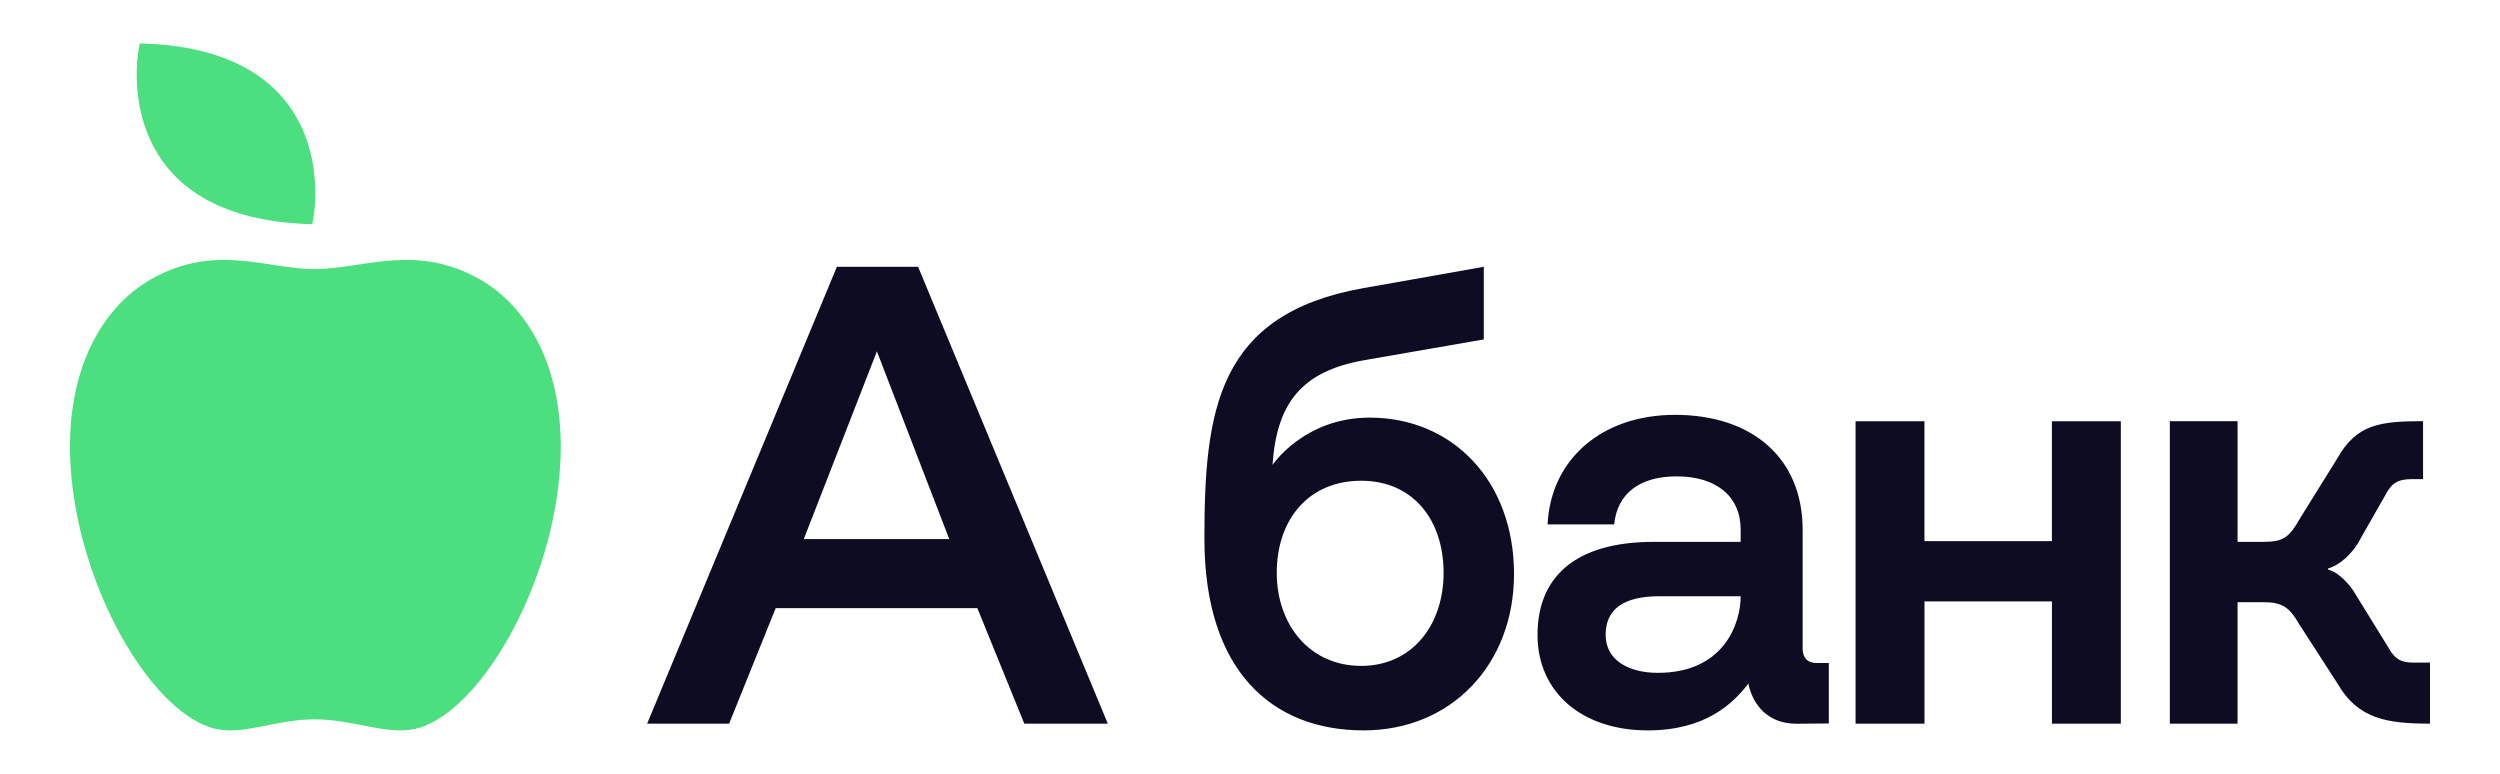
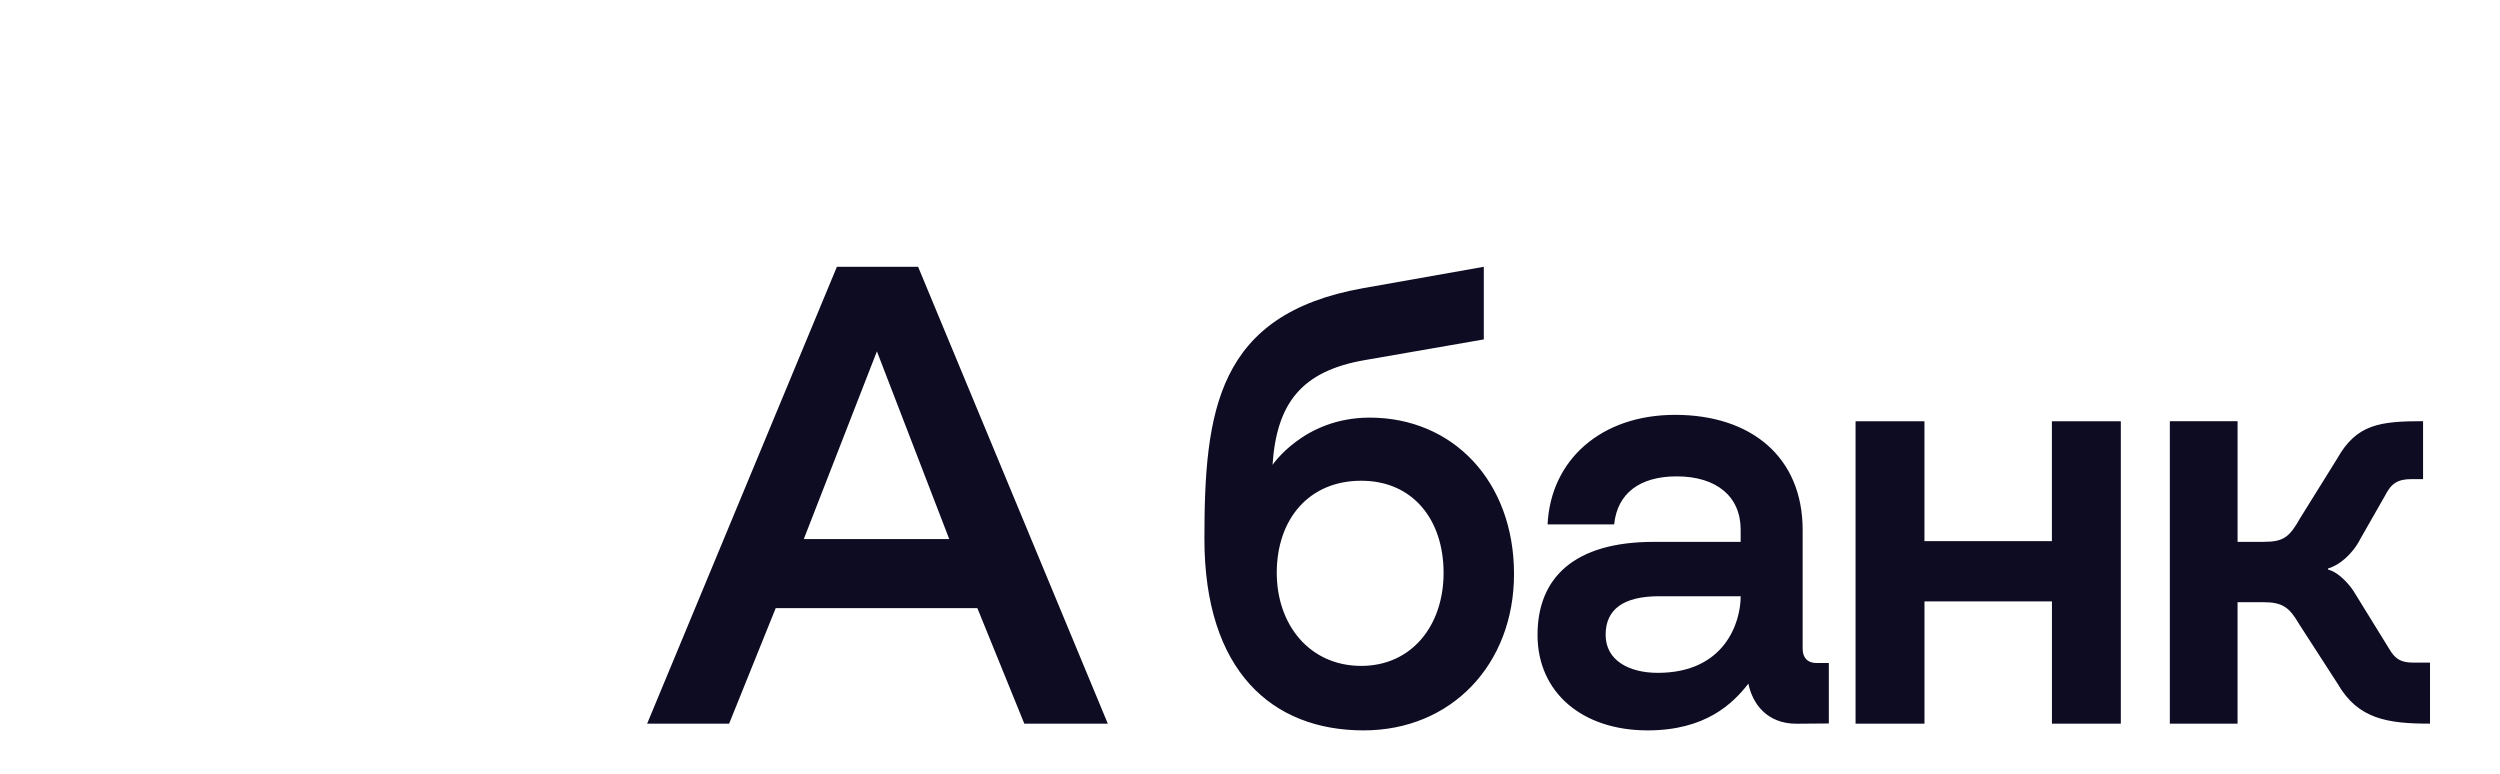
<svg xmlns="http://www.w3.org/2000/svg" width="168" height="52" viewBox="0 0 168 52" fill="none">
-   <path d="M20.984 15.066C21.545 12.479 21.826 3.22 9.391 2.916C8.833 5.505 8.551 14.759 20.984 15.066ZM21.138 48.34C18.348 48.34 16.146 49.562 14.09 48.869C10.05 47.509 5.525 39.763 4.801 32.06C4.15 25.105 6.822 20.654 10.148 18.768C14.47 16.314 17.907 18.085 21.138 18.085C24.364 18.085 27.919 16.316 32.237 18.768C35.565 20.654 38.235 25.105 37.584 32.06C36.862 39.763 32.336 47.511 28.296 48.869C26.241 49.562 23.928 48.34 21.138 48.34Z" fill="#4BDF7F" />
  <path d="M145.813 48.629H150.364V40.467H152.092C153.385 40.467 153.85 40.814 154.498 41.934L157.093 45.953C158.46 48.325 160.447 48.629 163.297 48.629V44.527H162.184C161.434 44.527 160.988 44.353 160.573 43.634L158.273 39.906C157.998 39.413 157.213 38.458 156.449 38.279V38.198C157.139 38.019 158.074 37.278 158.609 36.225L160.269 33.316C160.684 32.491 161.122 32.197 162.054 32.197H162.83V28.303C159.907 28.303 158.355 28.518 157.063 30.811L154.575 34.812C153.851 36.092 153.462 36.412 152.118 36.412H150.365V28.303H145.813V48.629ZM124.695 48.629H129.325V40.414H137.89V48.629H142.519V28.307H137.888V36.362H129.323V28.307H124.694V48.63L124.695 48.629ZM107.899 42.66C107.899 40.954 109.078 40.067 111.507 40.067H116.974C116.974 41.828 115.904 45.215 111.404 45.215C109.491 45.215 107.899 44.396 107.899 42.66ZM103.321 42.66C103.321 46.557 106.348 49.082 110.719 49.082C114.622 49.082 116.457 47.274 117.491 45.941C117.775 47.329 118.767 48.635 120.723 48.635L122.897 48.617V44.555H122.069C121.474 44.555 121.138 44.207 121.138 43.593V35.613C121.138 30.705 117.665 27.878 112.569 27.878C107.577 27.878 104.206 30.918 103.997 35.239H108.472C108.679 33.159 110.189 32.012 112.672 32.012C115.358 32.012 116.972 33.372 116.972 35.587V36.414H111.121C105.799 36.414 103.322 38.819 103.322 42.66H103.321ZM85.798 38.494C85.798 34.919 87.931 32.306 91.475 32.306C94.942 32.306 97.009 34.92 97.009 38.494C97.009 42.041 94.864 44.748 91.475 44.748C88.008 44.748 85.798 41.987 85.798 38.492V38.494ZM80.936 36.199C80.936 45.108 85.501 49.082 91.63 49.082C97.552 49.082 101.742 44.63 101.742 38.573C101.742 32.333 97.629 28.064 92.043 28.064C87.596 28.064 85.488 31.292 85.514 31.238C85.795 27.088 87.462 24.933 91.722 24.197L99.712 22.809V17.928L91.591 19.367C81.794 21.118 80.936 27.596 80.936 36.199ZM54.014 36.227L58.928 23.61L63.79 36.227H54.014ZM43.488 48.629H48.997L52.127 40.868H65.679L68.834 48.629H74.445L61.697 17.929H56.239L43.488 48.629Z" fill="#0D0C22" />
</svg>